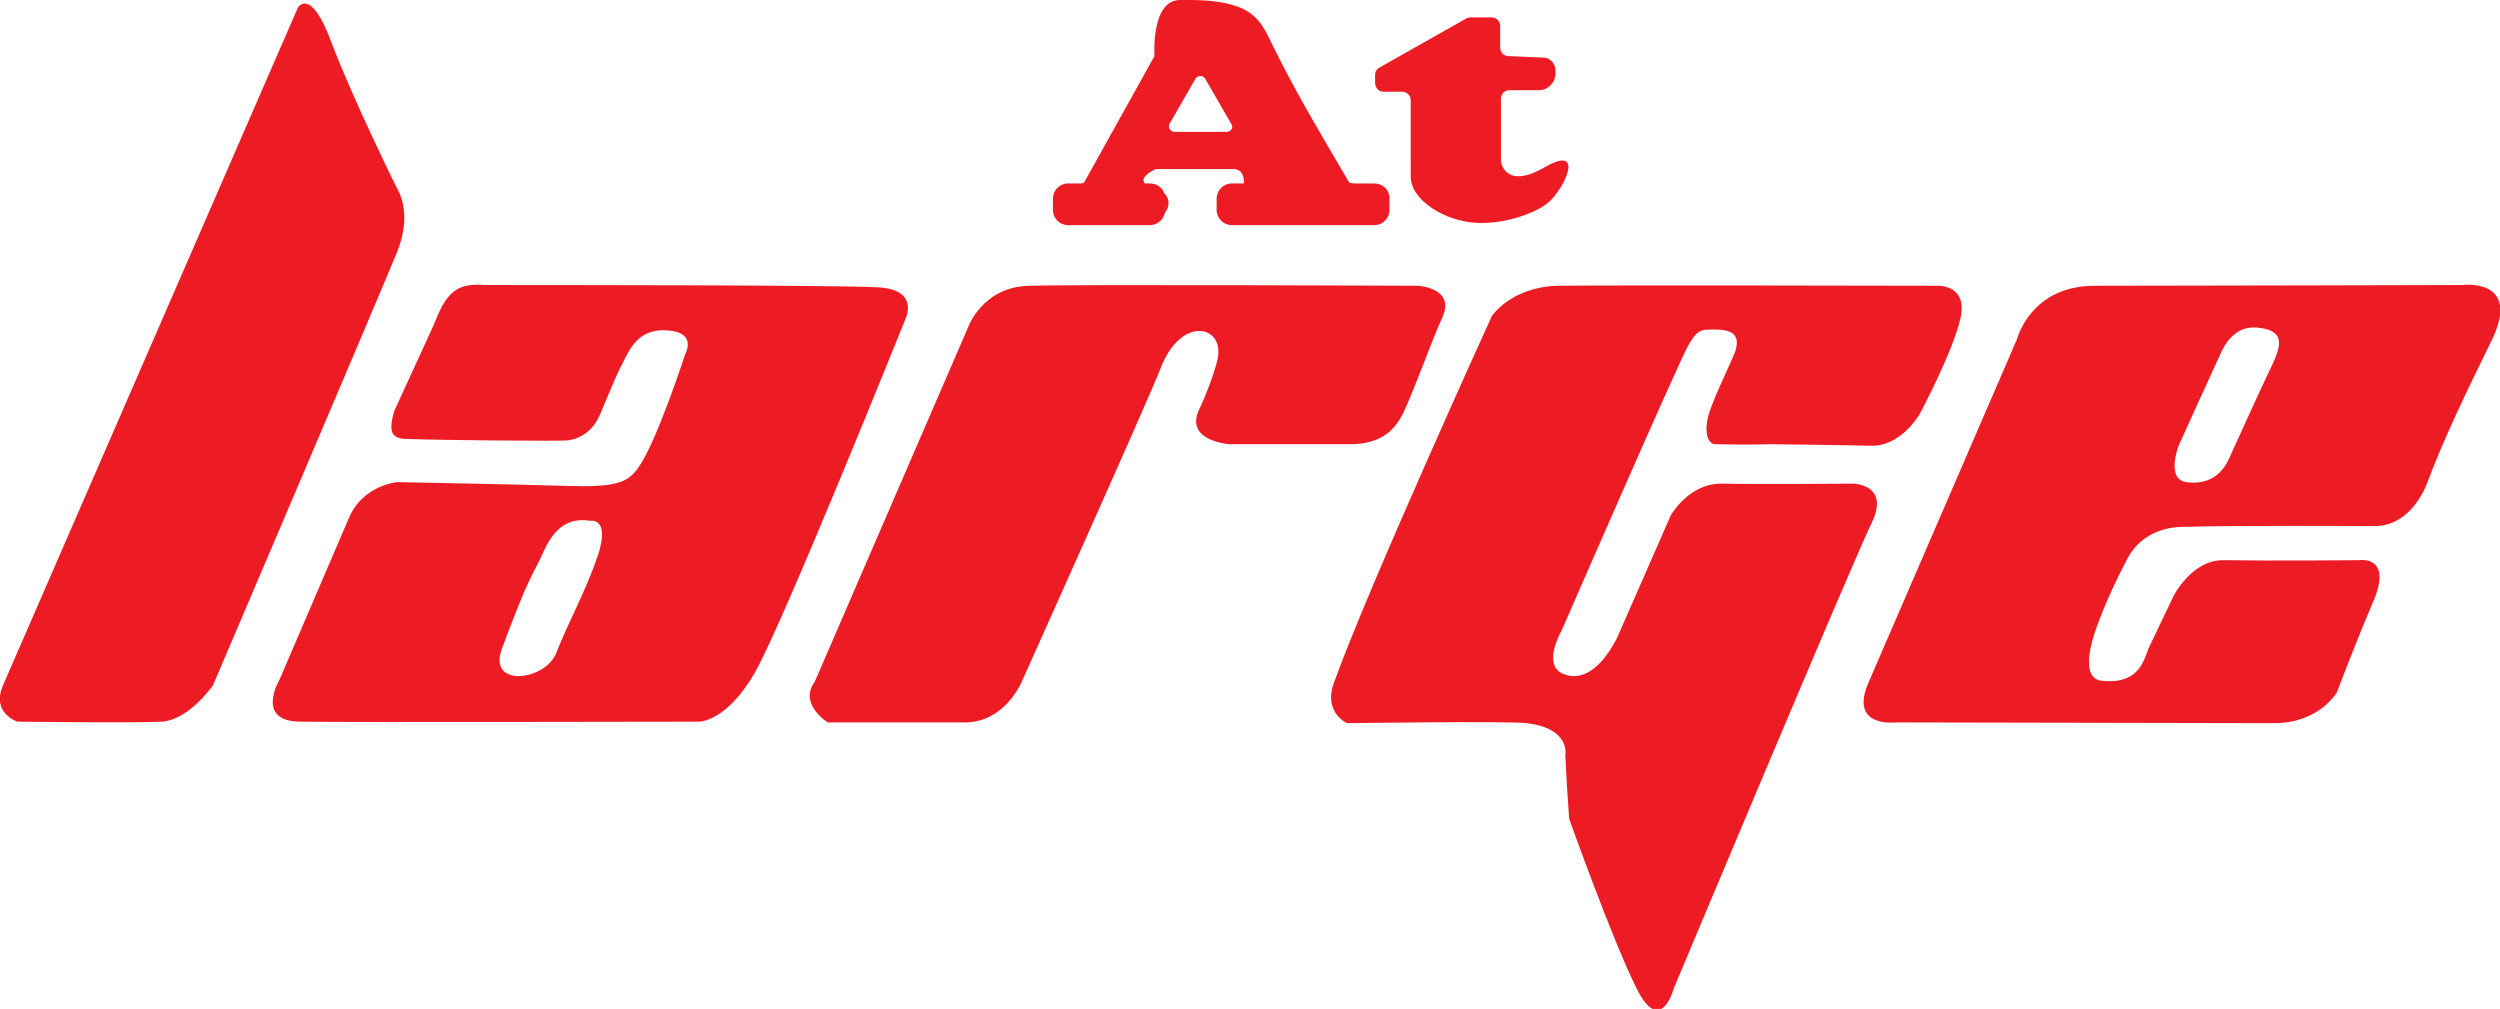
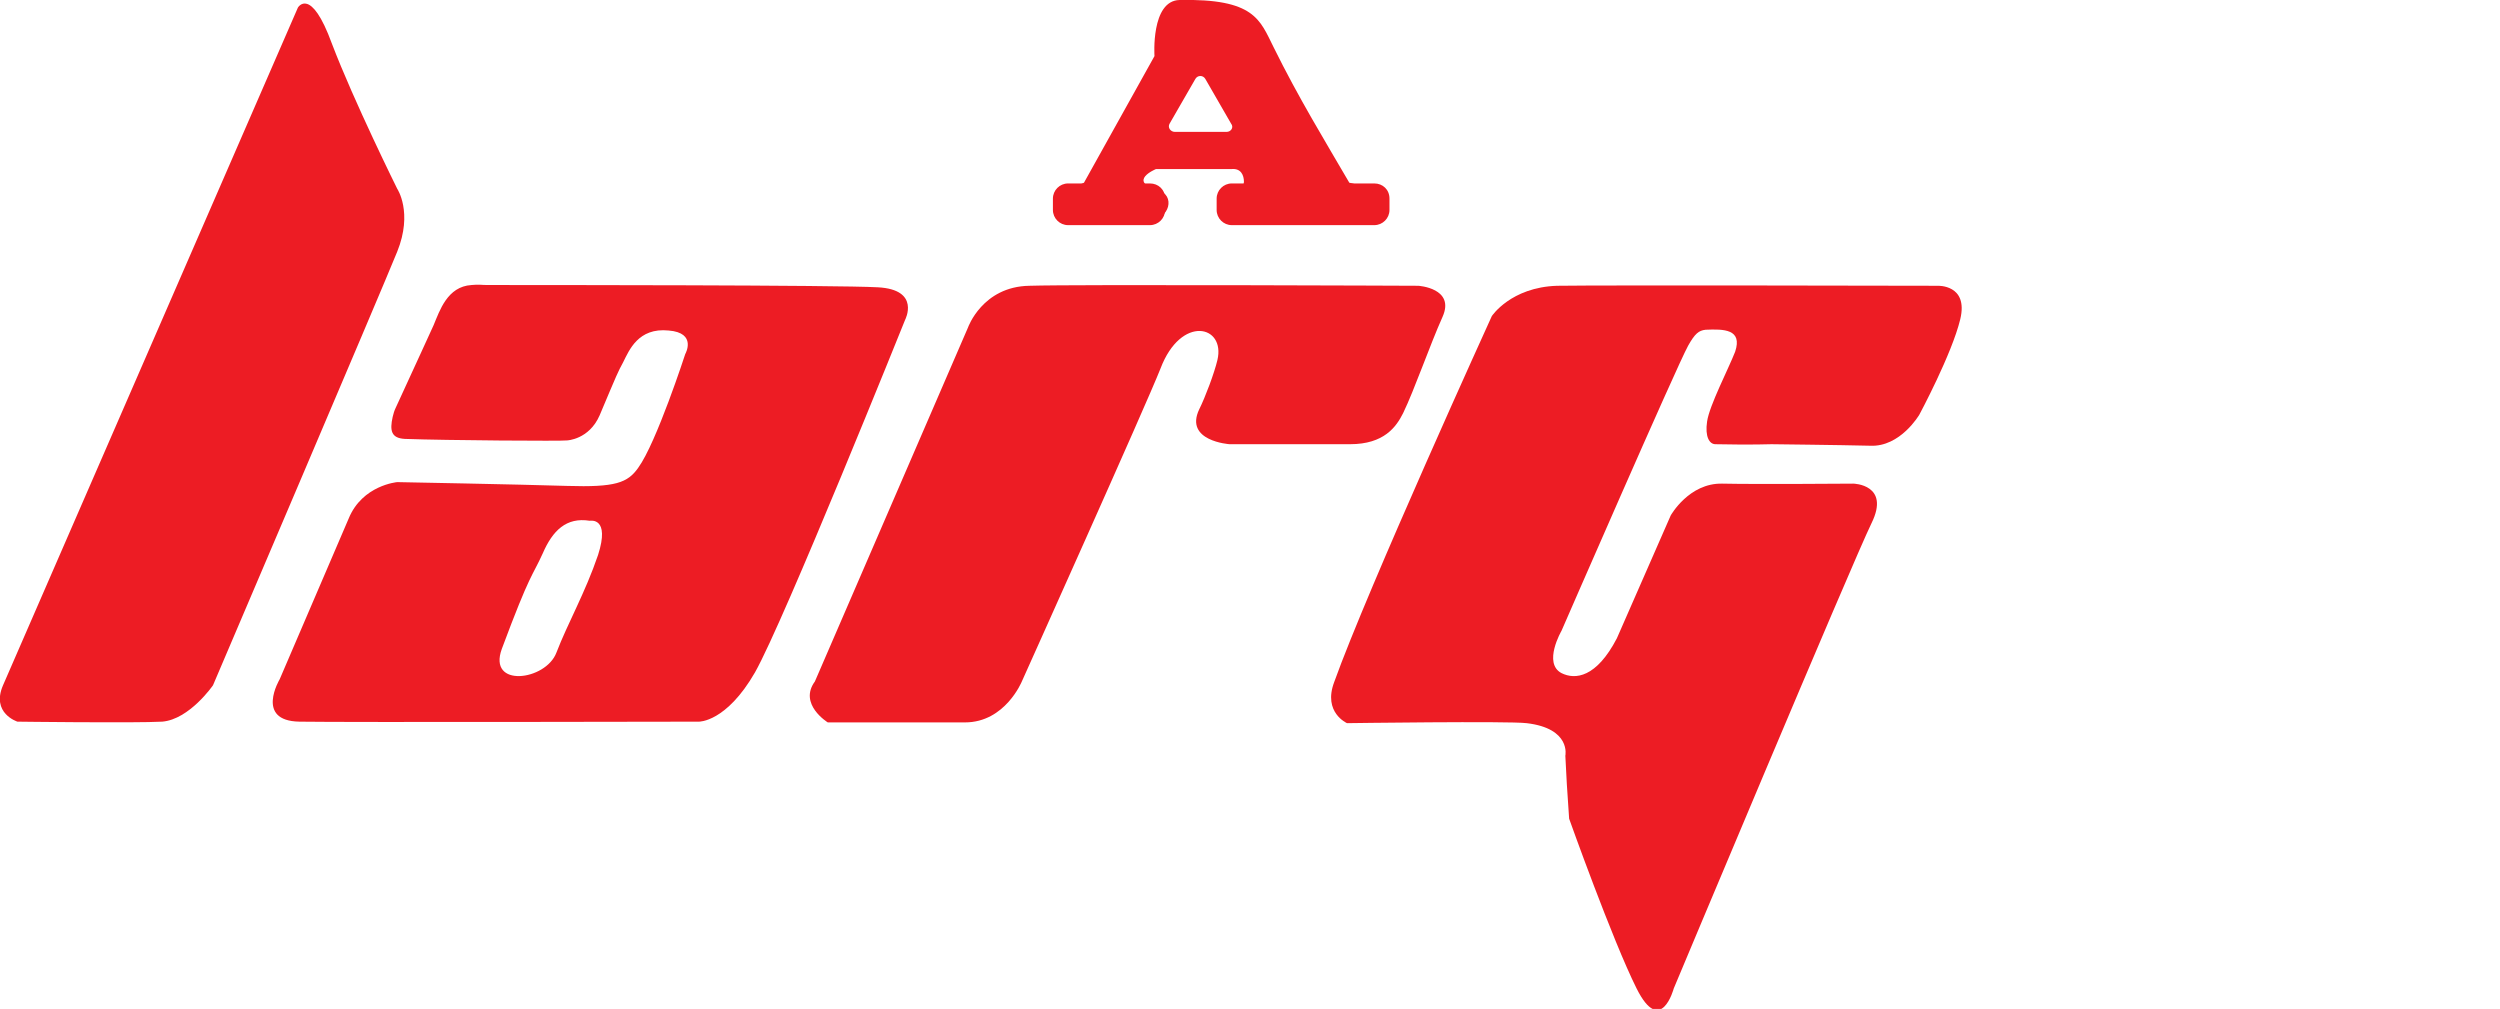
<svg xmlns="http://www.w3.org/2000/svg" version="1.1" id="Layer_1" x="0px" y="0px" viewBox="0 0 329.8 133.1" style="enable-background:new 0 0 329.8 133.1;" xml:space="preserve">
  <style type="text/css"> .st0{fill:#ED1C24;} </style>
  <path class="st0" d="M0.4,90.4L39.3,1c0,0,1.7-2.9,4.5,4.8c2.9,7.6,8.6,19.1,8.6,19.1s2.1,3.1,0,8.3S28.1,90.4,28.1,90.4 s-3.1,4.5-6.7,4.8c-3.6,0.2-19.1,0-19.1,0S-1.2,94.1,0.4,90.4z" />
  <path class="st0" d="M115.8,37.9c-5.2-0.3-44.3-0.3-51.5-0.3c-0.8,0-1.1-0.1-2.1,0c-3.2,0.2-4.2,3.4-5,5.3c-0.9,2-1.7,3.7-5,10.9 c-0.2,0.4-0.3,0.8-0.4,1.2c-0.4,1.8-0.2,2.8,1.6,2.9c5.5,0.2,20.9,0.3,21.4,0.2c0,0,2.9-0.1,4.3-3.3c2.4-5.7,2.4-5.7,3.1-7 c0.8-1.6,2-4.6,6-4.2c3.8,0.3,2.2,3.1,2.2,3.1s-3.8,11.7-6.2,15c-1.4,2-3,2.6-9.4,2.4c-6.4-0.2-22.4-0.5-22.4-0.5s-4.6,0.4-6.4,4.8 l-9.1,21.2c0,0-3.3,5.5,2.6,5.6c6,0.1,52.7,0,52.7,0s3.6,0.1,7.4-6.5c3.8-6.7,19.8-46.5,19.8-46.5S121.5,38.2,115.8,37.9z M78.9,73.2c-1.7,5-4,9-5.5,12.9c-1.4,3.7-9.1,4.7-7.2-0.5c3.8-10.2,4-9.5,5.4-12.6c1.3-3,3.1-4.8,6.2-4.3 C77.9,68.7,80.5,68.2,78.9,73.2z" />
  <path class="st0" d="M107.5,89.9l20.2-46.7c0,0,1.9-5.4,8.1-5.5c6.2-0.2,51.3,0,51.3,0s4.9,0.3,3.2,4.1c-1.7,3.8-3.7,9.6-5.2,12.7 c-0.9,1.8-2.5,4.1-7,4.1c-4.4,0-15.9,0-15.9,0s-6-0.4-4-4.6c0.8-1.6,2-4.8,2.4-6.5c1.1-4.6-4.8-6-7.5,1.1 c-1.8,4.6-18.3,41.3-18.3,41.3s-2.2,5.4-7.5,5.4c-5.2,0-18.1,0-18.1,0S105.3,92.9,107.5,89.9z" />
  <path class="st0" d="M220.4,68c0,0,2.4-4.3,6.8-4.2c4.5,0.1,17.3,0,17.3,0s4.9,0.1,2.4,5.2c-2.5,5.1-26.1,61.4-26.1,61.4 s-1.7,6.4-4.9,0s-8.9-22.4-8.9-22.4l-0.3-4.5l-0.2-3.8c0,0,0.8-3.6-5.1-4.3c-2.4-0.3-23.7,0-23.7,0s-3.2-1.4-1.7-5.4 c4.4-12.3,20.8-48.3,20.8-48.3s2.5-3.8,8.6-4c6.2-0.1,50.2,0,50.2,0s4.1-0.2,3,4.4s-5.4,12.6-5.4,12.6s-2.5,4.3-6.5,4.1 c-4.1-0.1-13-0.2-13-0.2s-2.7,0.1-7.4,0c-0.8,0-1.4-1-1.1-3c0.3-2.1,2.8-6.9,3.7-9.2c1-3-1.5-3-3.9-2.9c-0.9,0.1-1.4,0.5-2.3,2.1 c-1.5,2.7-16.7,37.6-16.7,37.6s-2.5,4.3,0,5.6c1.8,0.9,4.6,0.6,7.3-4.6" />
-   <path class="st0" d="M324.8,37.6c0,0-38.1,0.1-48.3,0.1c-8.6-0.1-10.4,7-10.4,7l-19.5,45.1c-2.9,6.3,3.5,5.5,3.5,5.5 s45.1,0.1,49.9,0.1c6,0,8.3-4.1,8.3-4.1s2.2-5.9,4.8-12s-1.9-5.4-1.9-5.4s-11.4,0.1-17.8,0c-4.3-0.1-6.7,4.8-6.7,4.8s0,0-3.2,6.7 c-0.6,1.2-1,5-6.3,4.4c-3.1-0.4-0.8-6.5-0.8-6.5s1.3-4.1,4.3-9.7c2.4-4.4,7.2-4.1,7.9-4.1c4.7-0.2,24.5-0.1,24.5-0.1 c4.1,0.1,6.3-3.6,7.1-5.7c2-5.4,5.1-11.9,8.6-19C332.6,36.6,324.8,37.6,324.8,37.6z M299.9,47.8c-1.5,3.1-5.8,12.6-5.8,12.6 c-1,2.3-2.9,3.6-5.7,3.2c-2.7-0.4-1-4.8-1-4.8s4.3-9.5,5.7-12.5c1.9-3.9,4.8-3.1,5.8-2.9C301.2,44,300.9,45.6,299.9,47.8z" />
-   <path class="st0" d="M181.4,10.9v-1c0-0.4,0.2-0.8,0.6-1l11.5-6.5c0.2-0.1,0.4-0.1,0.5-0.1h2.8c0.6,0,1.1,0.5,1.1,1.1v2.9 c0,0.6,0.5,1.1,1.1,1.1l4.6,0.2c0.9,0,1.6,0.8,1.6,1.7v0.4c0,1.2-1,2.2-2.2,2.2h-3.9c-0.6,0-1.1,0.5-1.1,1.1v8.3 c0,0,0.5,3.8,5.7,0.8s3,2.1,0.9,4.3c-1.3,1.4-5.6,3.2-9.8,3c-4.2-0.2-8.7-3-8.7-6.1V13.2c0-0.6-0.5-1.1-1.1-1.1h-2.5 C181.9,12.1,181.4,11.6,181.4,10.9z" />
  <path class="st0" d="M151.7,24.2h-10.8c-1.1,0-2,0.9-2,2v1.5c0,1.1,0.9,2,2,2h10.8c1.1,0,2-0.9,2-2v-1.5 C153.7,25,152.8,24.2,151.7,24.2z" />
  <path class="st0" d="M181.3,24.2h-18.8c-1.1,0-2,0.9-2,2v1.5c0,1.1,0.9,2,2,2h18.8c1.1,0,2-0.9,2-2v-1.5 C183.3,25,182.4,24.2,181.3,24.2z" />
  <path class="st0" d="M178,24.1c-3.2-5.5-6.7-11.2-10-17.9c-1.8-3.6-2.5-6.4-12.4-6.2c-3.8,0.1-3.3,7.4-3.3,7.4L143,24.1 c-6.7,3-3.8,5-0.3,5.1c4.5,0.1,7.4,0.1,8.7,0c3.1-0.3,3.6-3.5,1.4-4.1c-4.2-1.2-0.3-2.8-0.3-2.8l10,0c1.2-0.1,1.6,0.8,1.6,1.7 c-0.1,1.4-2.5,1.9-2.5,1.9c-3.1,2.9,5.2,4,9.4,3.7c2.8-0.2,7.1-0.1,8.7-0.8C186.1,25.8,178,24.1,178,24.1z M161.8,17.4H155 c-0.6,0-1-0.6-0.7-1.1l3.4-5.9c0.3-0.5,1-0.5,1.3,0l3.4,5.9C162.8,16.8,162.4,17.4,161.8,17.4z" />
</svg>